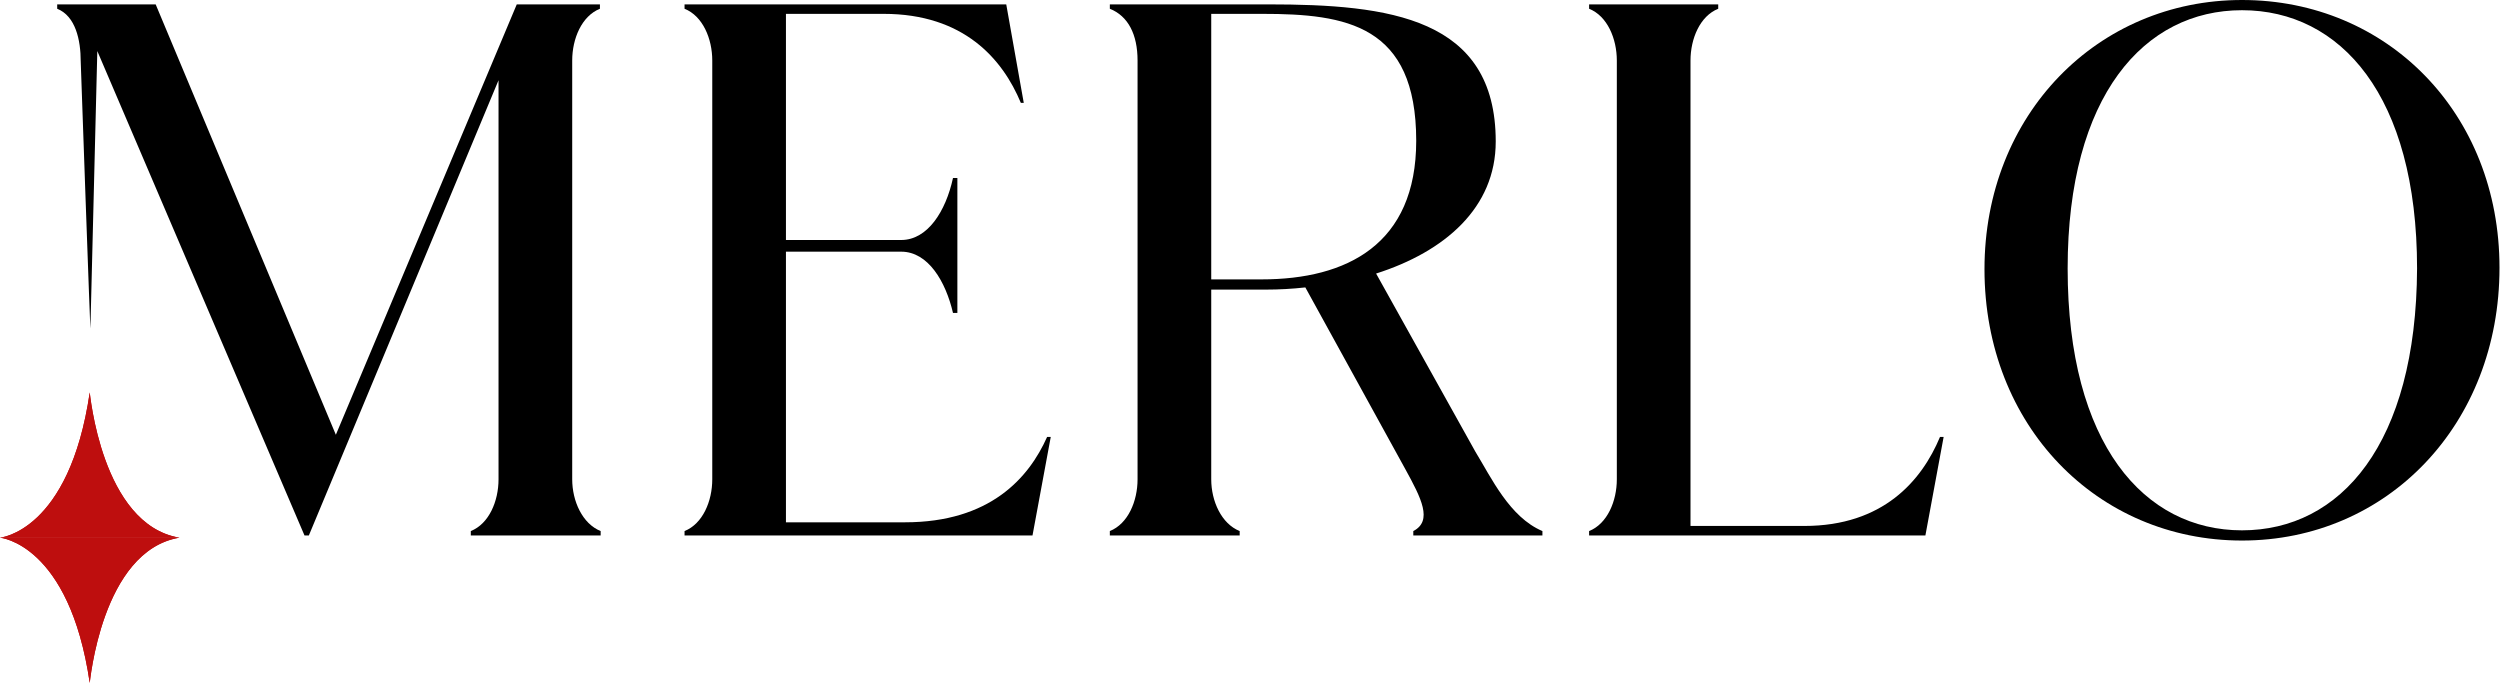
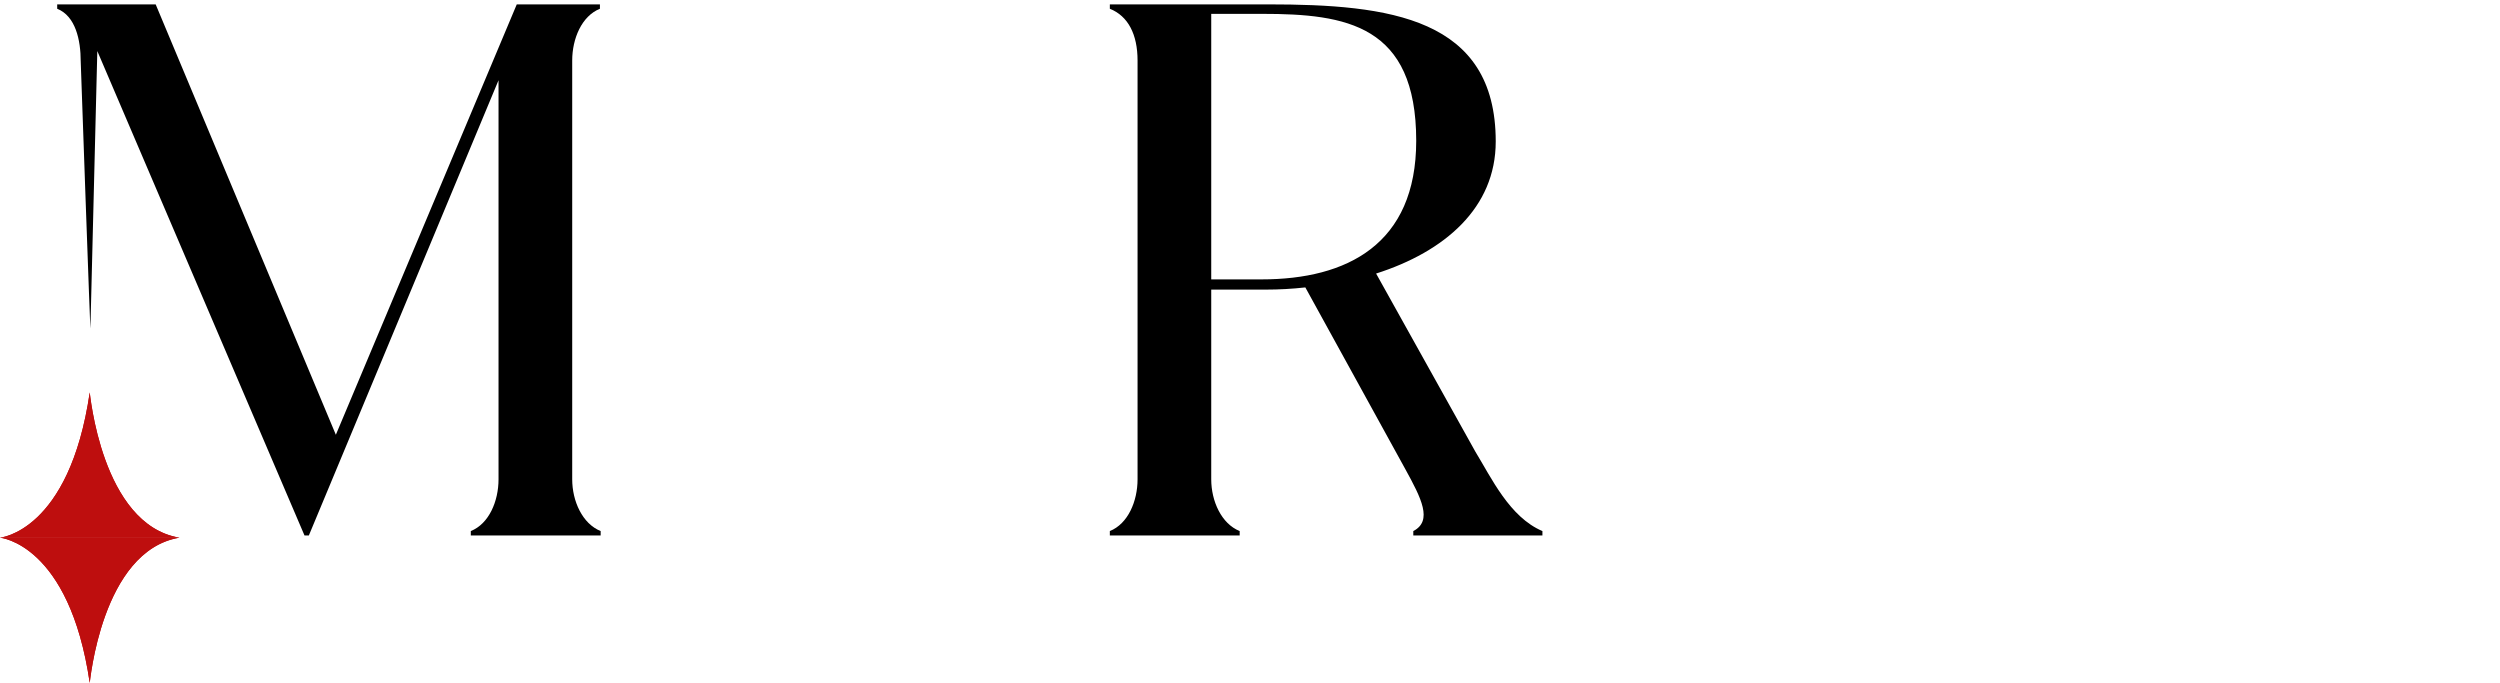
<svg xmlns="http://www.w3.org/2000/svg" width="100%" height="100%" viewBox="0 0 794 217" version="1.1" xml:space="preserve" style="fill-rule:evenodd;clip-rule:evenodd;stroke-linejoin:round;stroke-miterlimit:2;">
  <g transform="matrix(1,0,0,1,-121.27,-227.725)">
    <g transform="matrix(1,0,0,1,-76.144,0.01)">
      <g transform="matrix(1,0,0,1,-11.528,-6.61)">
        <path d="M208.942,405.089C208.942,405.089 230.969,403.179 237.442,358.96C237.486,358.659 241.085,400.898 265.908,405.089C265.943,405.095 208.942,405.089 208.942,405.089Z" style="fill:rgb(190,14,14);" />
        <path d="M208.942,405.089C208.942,405.089 230.969,403.179 237.442,358.96C237.486,358.659 241.085,400.898 265.908,405.089C265.943,405.095 208.942,405.089 208.942,405.089ZM237.375,365.299C238.508,371.574 240.897,381.517 245.654,390.018C248.989,395.976 253.483,401.217 259.48,404.091C248.365,404.093 225.706,404.091 214.914,404.09L214.916,404.089C221.624,400.602 232.312,391.093 237.375,365.299Z" style="fill:rgb(190,14,14);" />
        <g transform="matrix(1,0,0,-1,0,810.181)">
          <path d="M208.942,405.089C208.942,405.089 230.969,403.179 237.442,358.96C237.486,358.659 241.085,400.898 265.908,405.089C265.943,405.095 208.942,405.089 208.942,405.089Z" style="fill:rgb(190,14,14);" />
          <path d="M208.942,405.089C208.942,405.089 230.969,403.179 237.442,358.96C237.486,358.659 241.085,400.898 265.908,405.089C265.943,405.095 208.942,405.089 208.942,405.089ZM259.48,404.091C253.483,401.217 248.989,395.976 245.654,390.018C240.897,381.517 238.508,371.574 237.375,365.299C232.312,391.093 221.624,400.602 214.916,404.089L214.914,404.09C225.706,404.091 248.365,404.093 259.48,404.091Z" style="fill:rgb(190,14,14);" />
        </g>
      </g>
      <path d="M379.147,246.945C379.147,239.994 382.159,232.812 387.951,230.495L387.951,229.105L361.539,229.105L304.082,365.798L246.856,229.105L215.579,229.105L215.579,230.495C221.371,232.812 223.051,240.319 223.051,247.27C223.051,247.27 226.134,335.446 226.134,331.833L228.321,243.933L294.119,397.77L295.509,397.77L355.747,253.2L355.747,379.931C355.747,386.881 352.735,394.063 346.943,396.38L346.943,397.77L388.183,397.77L388.183,396.38C382.391,394.063 379.147,386.881 379.147,379.931L379.147,246.945Z" style="fill-rule:nonzero;" />
-       <path d="M529.973,366.493C524.181,379.467 511.902,393.6 484.795,393.6L447.03,393.6L447.03,307.646L483.636,307.646C492.208,307.646 497.769,317.145 500.086,327.107L501.476,327.107L501.476,284.246L500.086,284.246C497.769,294.903 491.977,303.939 483.636,303.939L447.03,303.939L447.03,232.117L478.076,232.117C503.561,232.117 515.84,246.481 521.632,260.382L522.559,260.382L516.999,229.105L414.826,229.105L414.826,230.495C420.618,232.812 423.63,239.994 423.63,246.945L423.63,379.931C423.63,386.881 420.618,394.063 414.826,396.38L414.826,397.77L525.339,397.77L531.131,366.493L529.973,366.493Z" style="fill-rule:nonzero;" />
      <path d="M634.462,314.596C656.24,307.646 672.458,293.745 672.458,272.661C672.458,233.275 638.632,229.105 600.173,229.105L549.898,229.105L549.898,230.495C555.69,232.812 558.702,238.604 558.702,246.945L558.702,379.931C558.702,386.881 555.69,394.063 549.898,396.38L549.898,397.77L591.137,397.77L591.137,396.38C585.345,394.063 582.102,386.881 582.102,379.931L582.102,319.693L599.478,319.693C603.648,319.693 607.818,319.461 611.989,318.998L643.729,376.687C648.826,385.955 652.533,393.137 646.278,396.38L646.278,397.77L687.286,397.77L687.286,396.38C676.86,391.978 671.068,379.467 665.971,371.127L634.462,314.596ZM582.102,316.45L582.102,232.117L598.319,232.117C624.963,232.117 647.205,235.592 647.205,272.43C647.205,305.329 625.195,316.45 598.088,316.45L582.102,316.45Z" style="fill-rule:nonzero;" />
-       <path d="M813.553,366.493C807.761,380.394 795.482,394.758 770.46,394.758L734.318,394.758L734.318,246.945C734.318,239.994 737.329,232.812 743.122,230.495L743.122,229.105L702.114,229.105L702.114,230.495C707.906,232.812 710.918,239.994 710.918,246.945L710.918,379.931C710.918,386.881 707.906,394.063 702.114,396.38L702.114,397.77L808.92,397.77L814.712,366.493L813.553,366.493Z" style="fill-rule:nonzero;" />
-       <path d="M909.47,399.392C955.575,399.392 991.254,362.555 991.254,312.743C991.254,263.626 955.575,227.715 909.47,227.715C863.597,227.715 827.686,264.089 827.686,313.206C827.686,363.018 863.597,399.392 909.47,399.392ZM909.47,396.149C878.425,396.149 854.098,368.81 854.098,312.974C854.098,258.065 878.425,230.958 909.47,230.958C940.747,230.958 965.074,258.065 965.074,312.974C964.842,368.81 940.747,396.149 909.47,396.149Z" style="fill-rule:nonzero;" />
    </g>
  </g>
</svg>